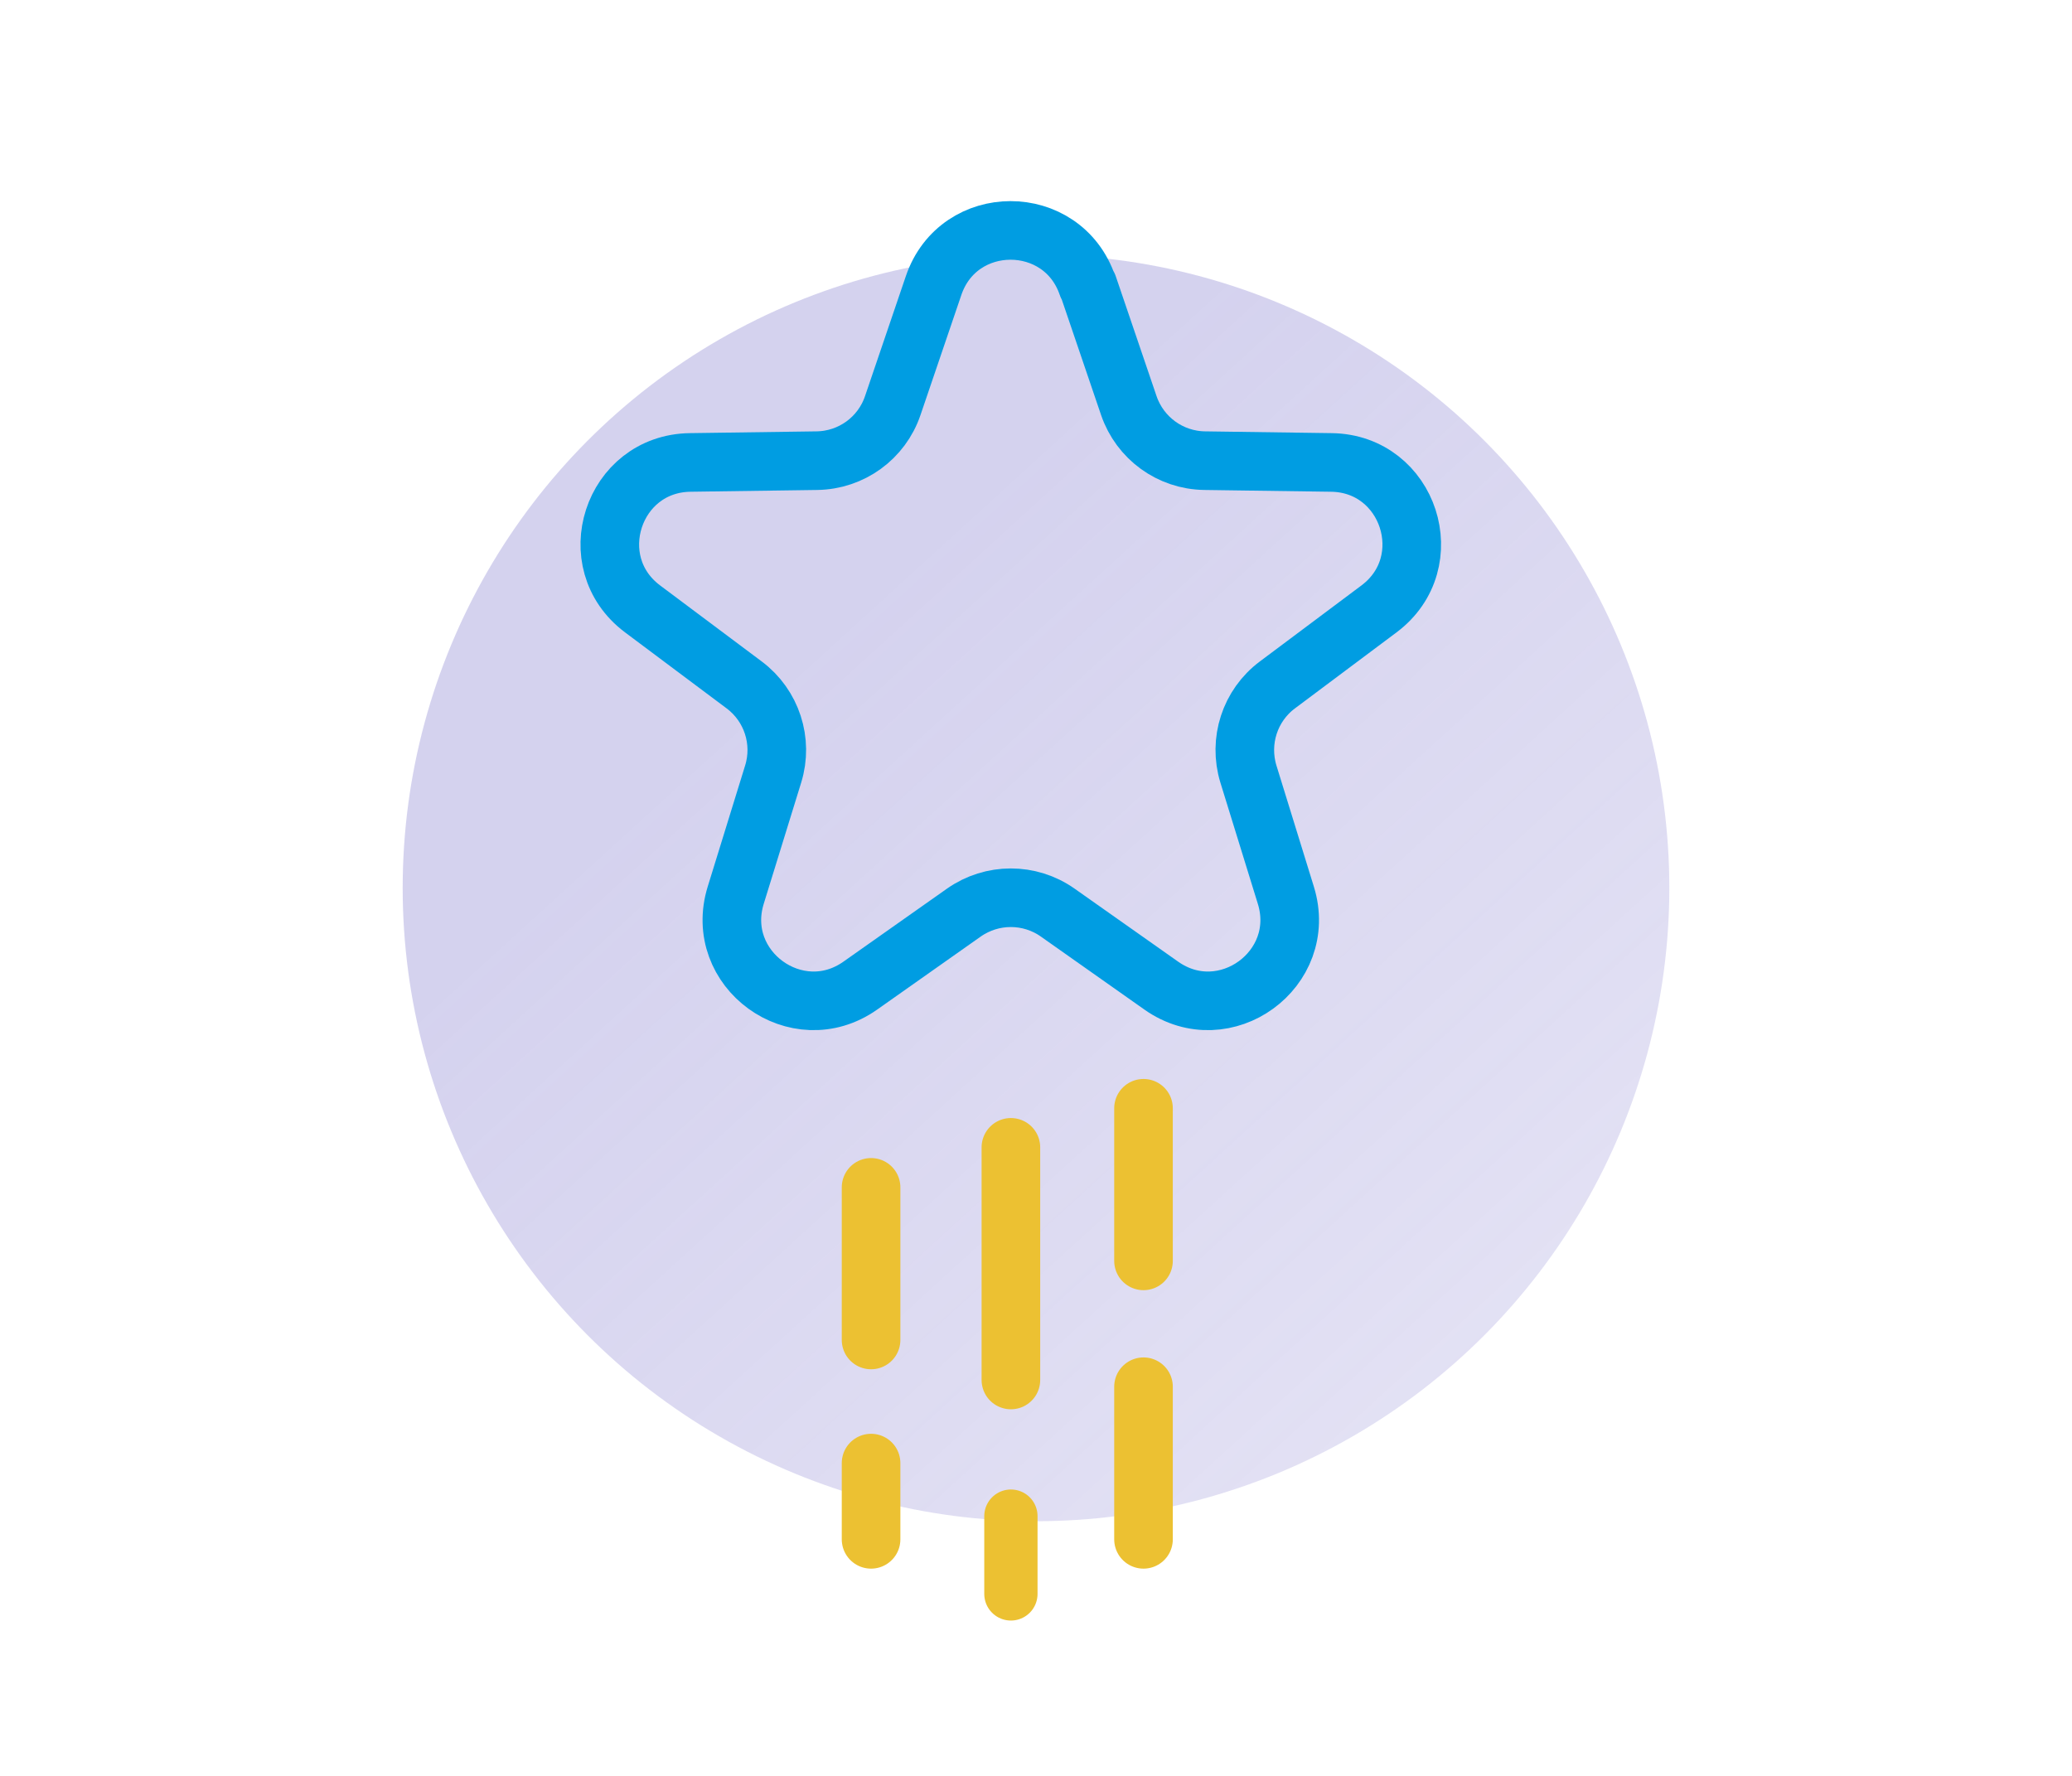
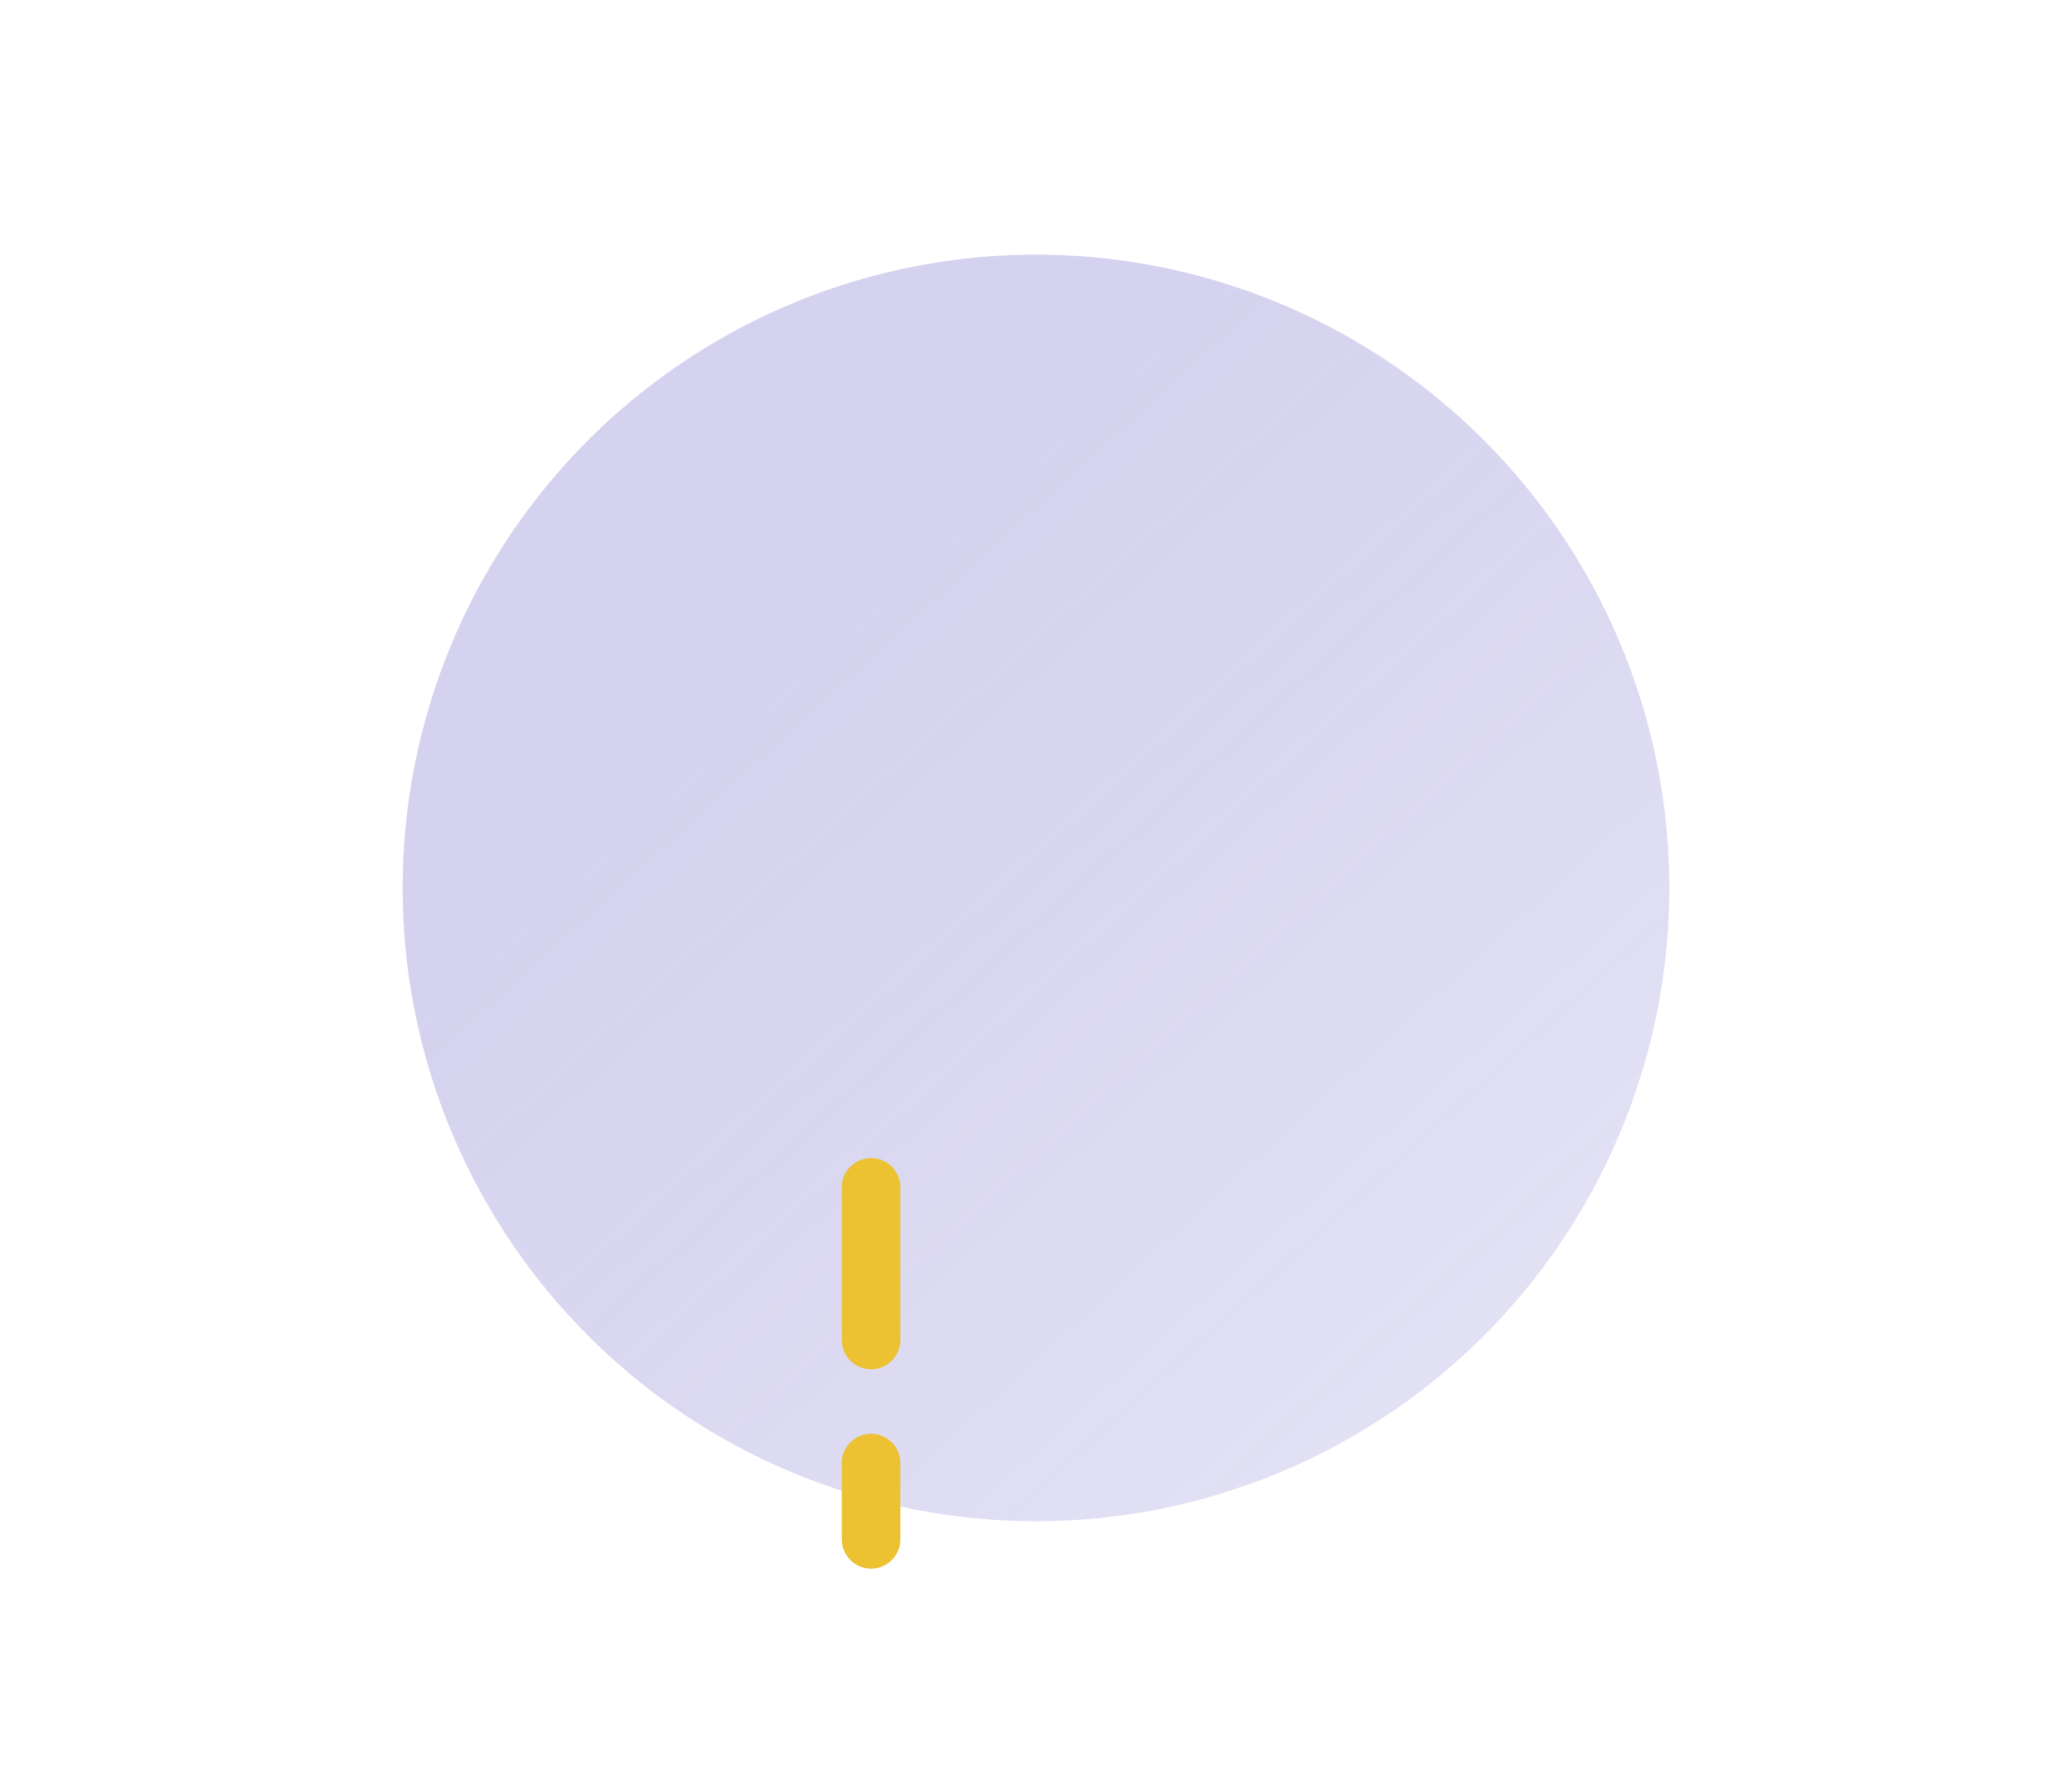
<svg xmlns="http://www.w3.org/2000/svg" id="Ebene_1" width="175" height="150" viewBox="0 0 175 150">
  <defs>
    <style>.cls-1{fill:url(#Unbenannter_Verlauf_29);stroke-width:0px;}.cls-2{stroke:#009de2;}.cls-2,.cls-3{stroke-width:4.95px;}.cls-2,.cls-3,.cls-4{fill:none;stroke-linecap:round;stroke-linejoin:round;}.cls-3,.cls-4{stroke:#ecc132;}.cls-4{stroke-width:4.5px;}</style>
    <linearGradient id="Unbenannter_Verlauf_29" x1="-675.94" y1="-3938.06" x2="-676.46" y2="-3937.49" gradientTransform="translate(72430.5 -421138.43) scale(106.97 -106.97)" gradientUnits="userSpaceOnUse">
      <stop offset="0" stop-color="#8982d1" stop-opacity=".24" />
      <stop offset="1" stop-color="#8982d1" stop-opacity=".36" />
    </linearGradient>
  </defs>
  <circle id="Ellipse_118" class="cls-1" cx="87.5" cy="75" r="53.49" />
-   <path class="cls-2" d="m91.89,24.12l3.45,10.14c.94,2.75,3.5,4.61,6.4,4.65l10.71.15c6.56.09,9.27,8.44,4.02,12.37l-8.58,6.42c-2.33,1.74-3.3,4.75-2.45,7.53l3.16,10.23c1.94,6.26-5.16,11.42-10.52,7.64l-8.75-6.17c-2.37-1.67-5.54-1.67-7.92,0l-8.75,6.17c-5.36,3.78-12.46-1.38-10.52-7.64l3.16-10.23c.86-2.77-.12-5.79-2.45-7.53l-8.58-6.42c-5.25-3.93-2.54-12.28,4.02-12.37l10.71-.15c2.9-.04,5.47-1.9,6.4-4.65l3.45-10.14c2.11-6.21,10.89-6.21,13,0Z" />
-   <line class="cls-4" x1="85.38" y1="128.06" x2="85.38" y2="134.63" />
-   <line class="cls-3" x1="85.38" y1="96.91" x2="85.38" y2="116.56" />
  <line class="cls-3" x1="73.57" y1="100.29" x2="73.57" y2="113.18" />
  <line class="cls-3" x1="73.57" y1="123.58" x2="73.57" y2="130.02" />
-   <line class="cls-3" x1="96.58" y1="117.13" x2="96.58" y2="130.02" />
-   <line class="cls-3" x1="96.58" y1="93.61" x2="96.58" y2="106.5" />
</svg>